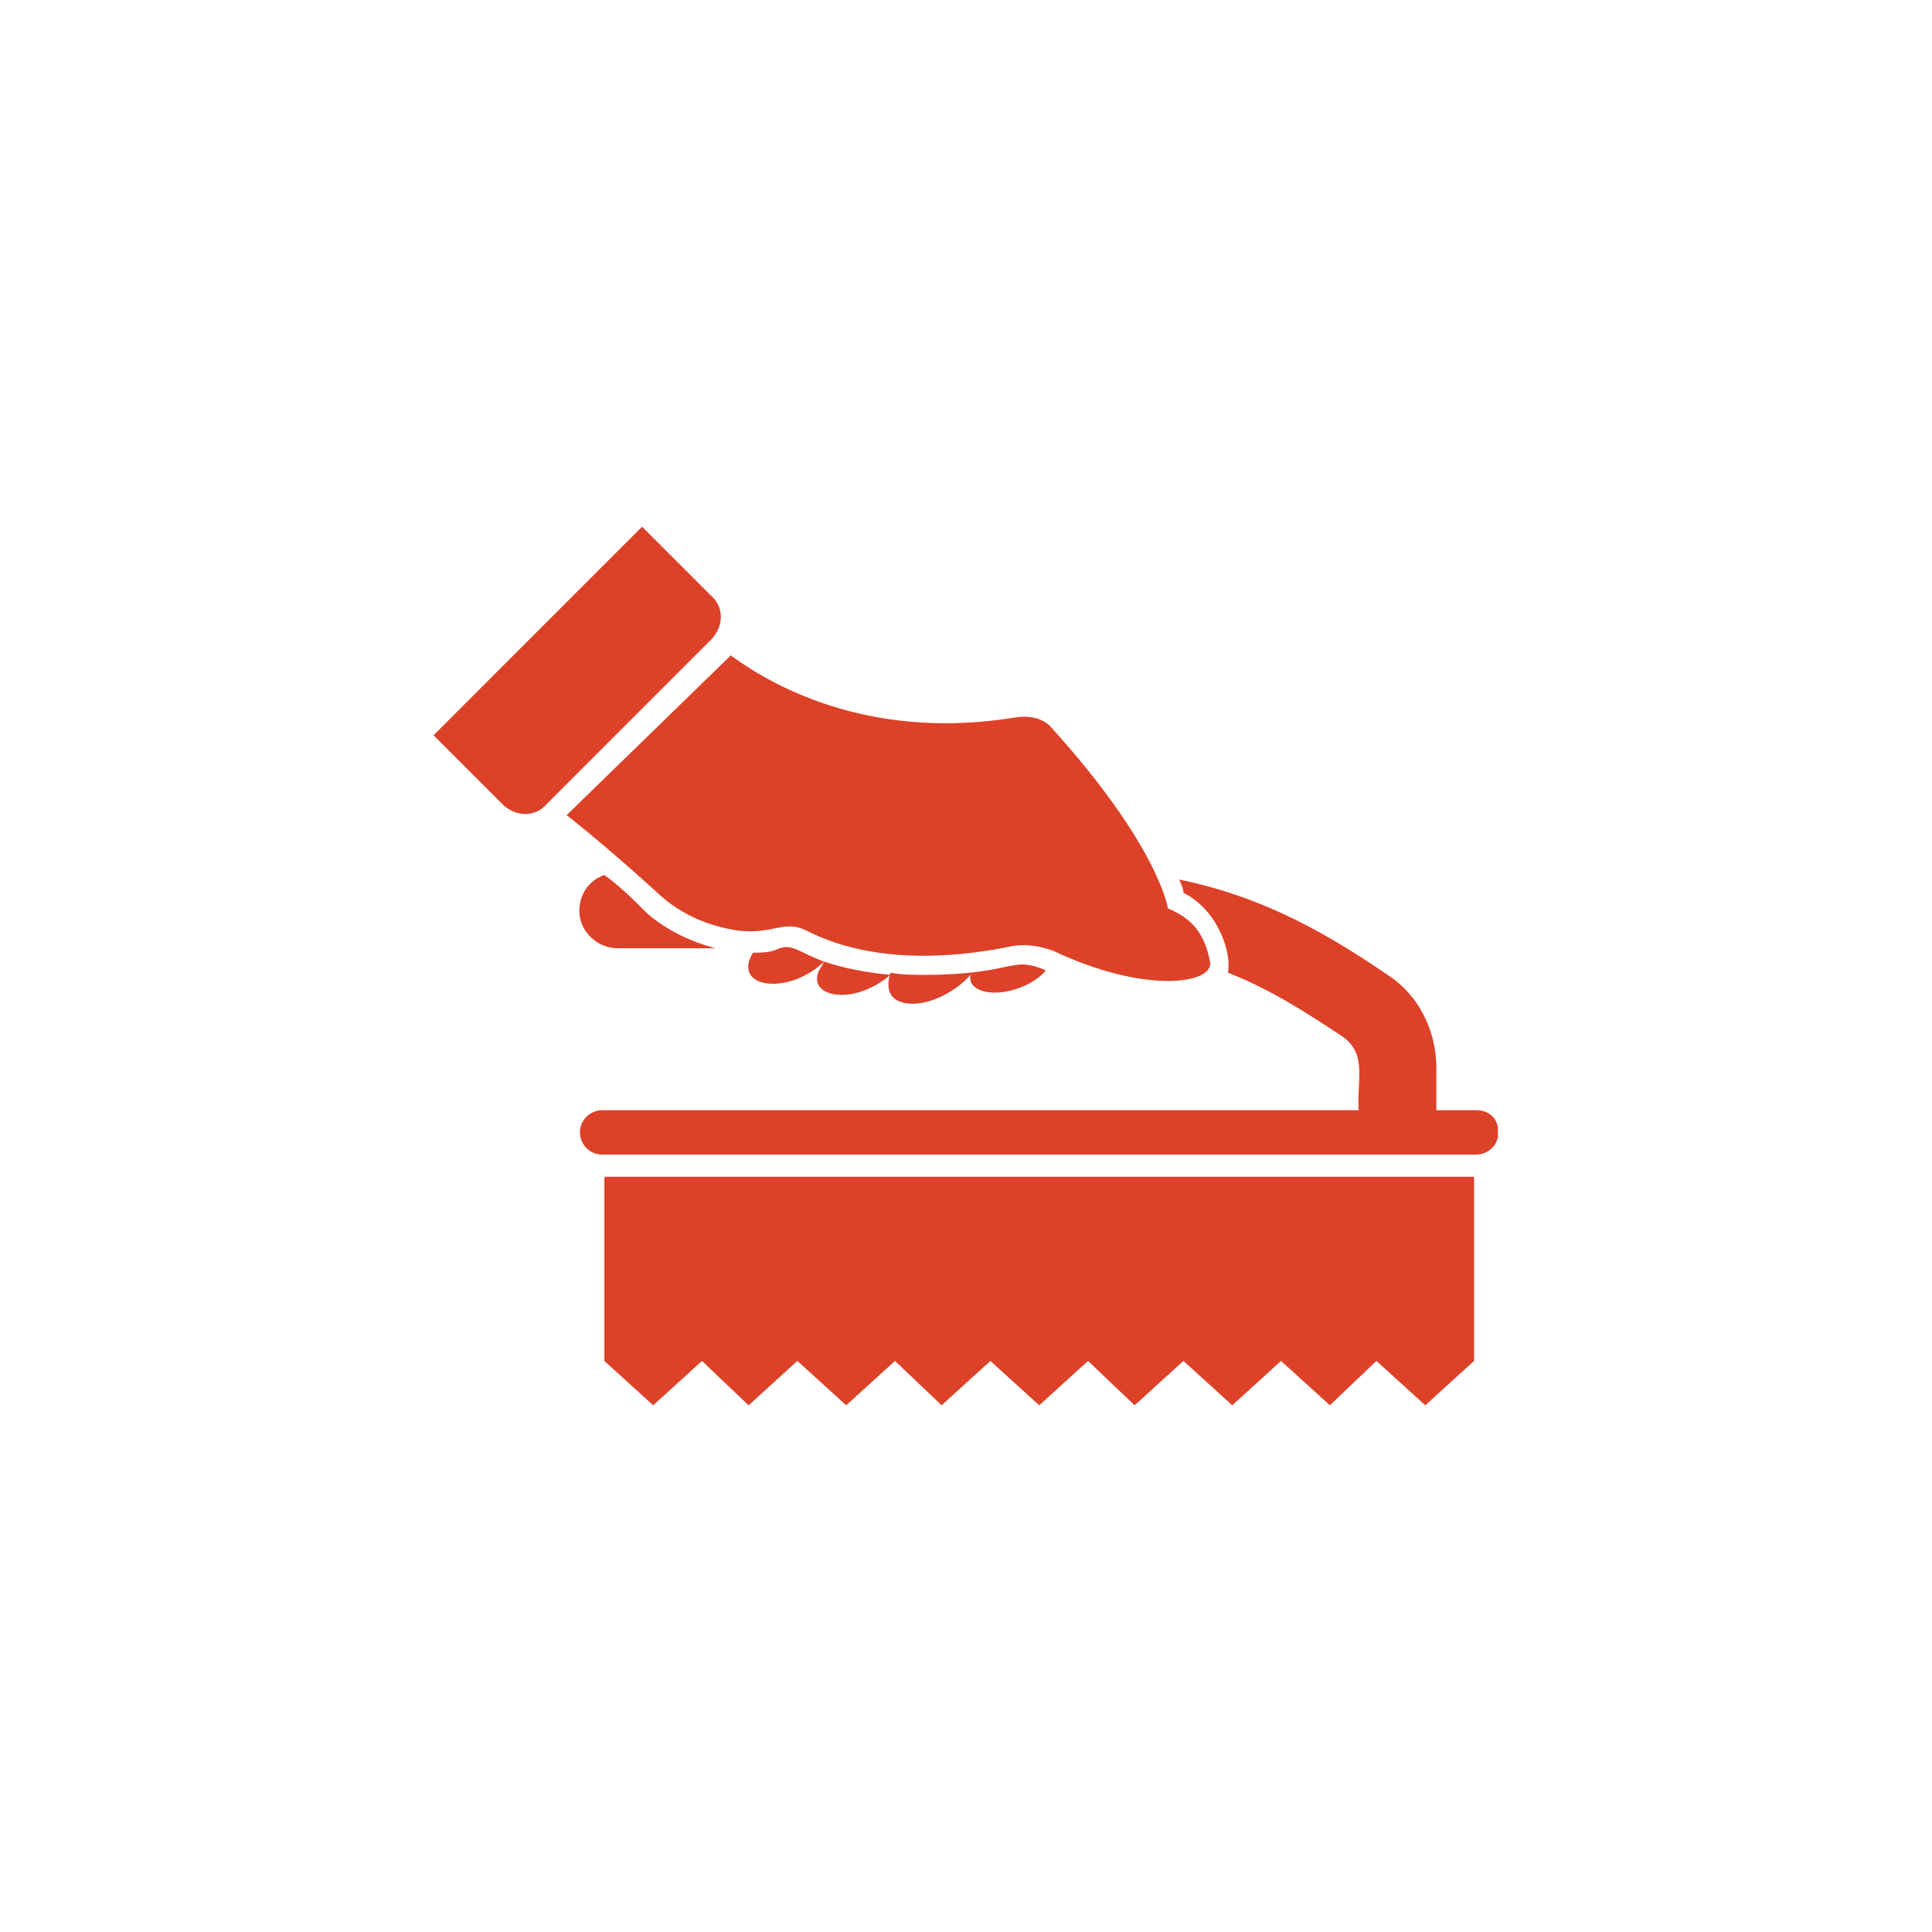
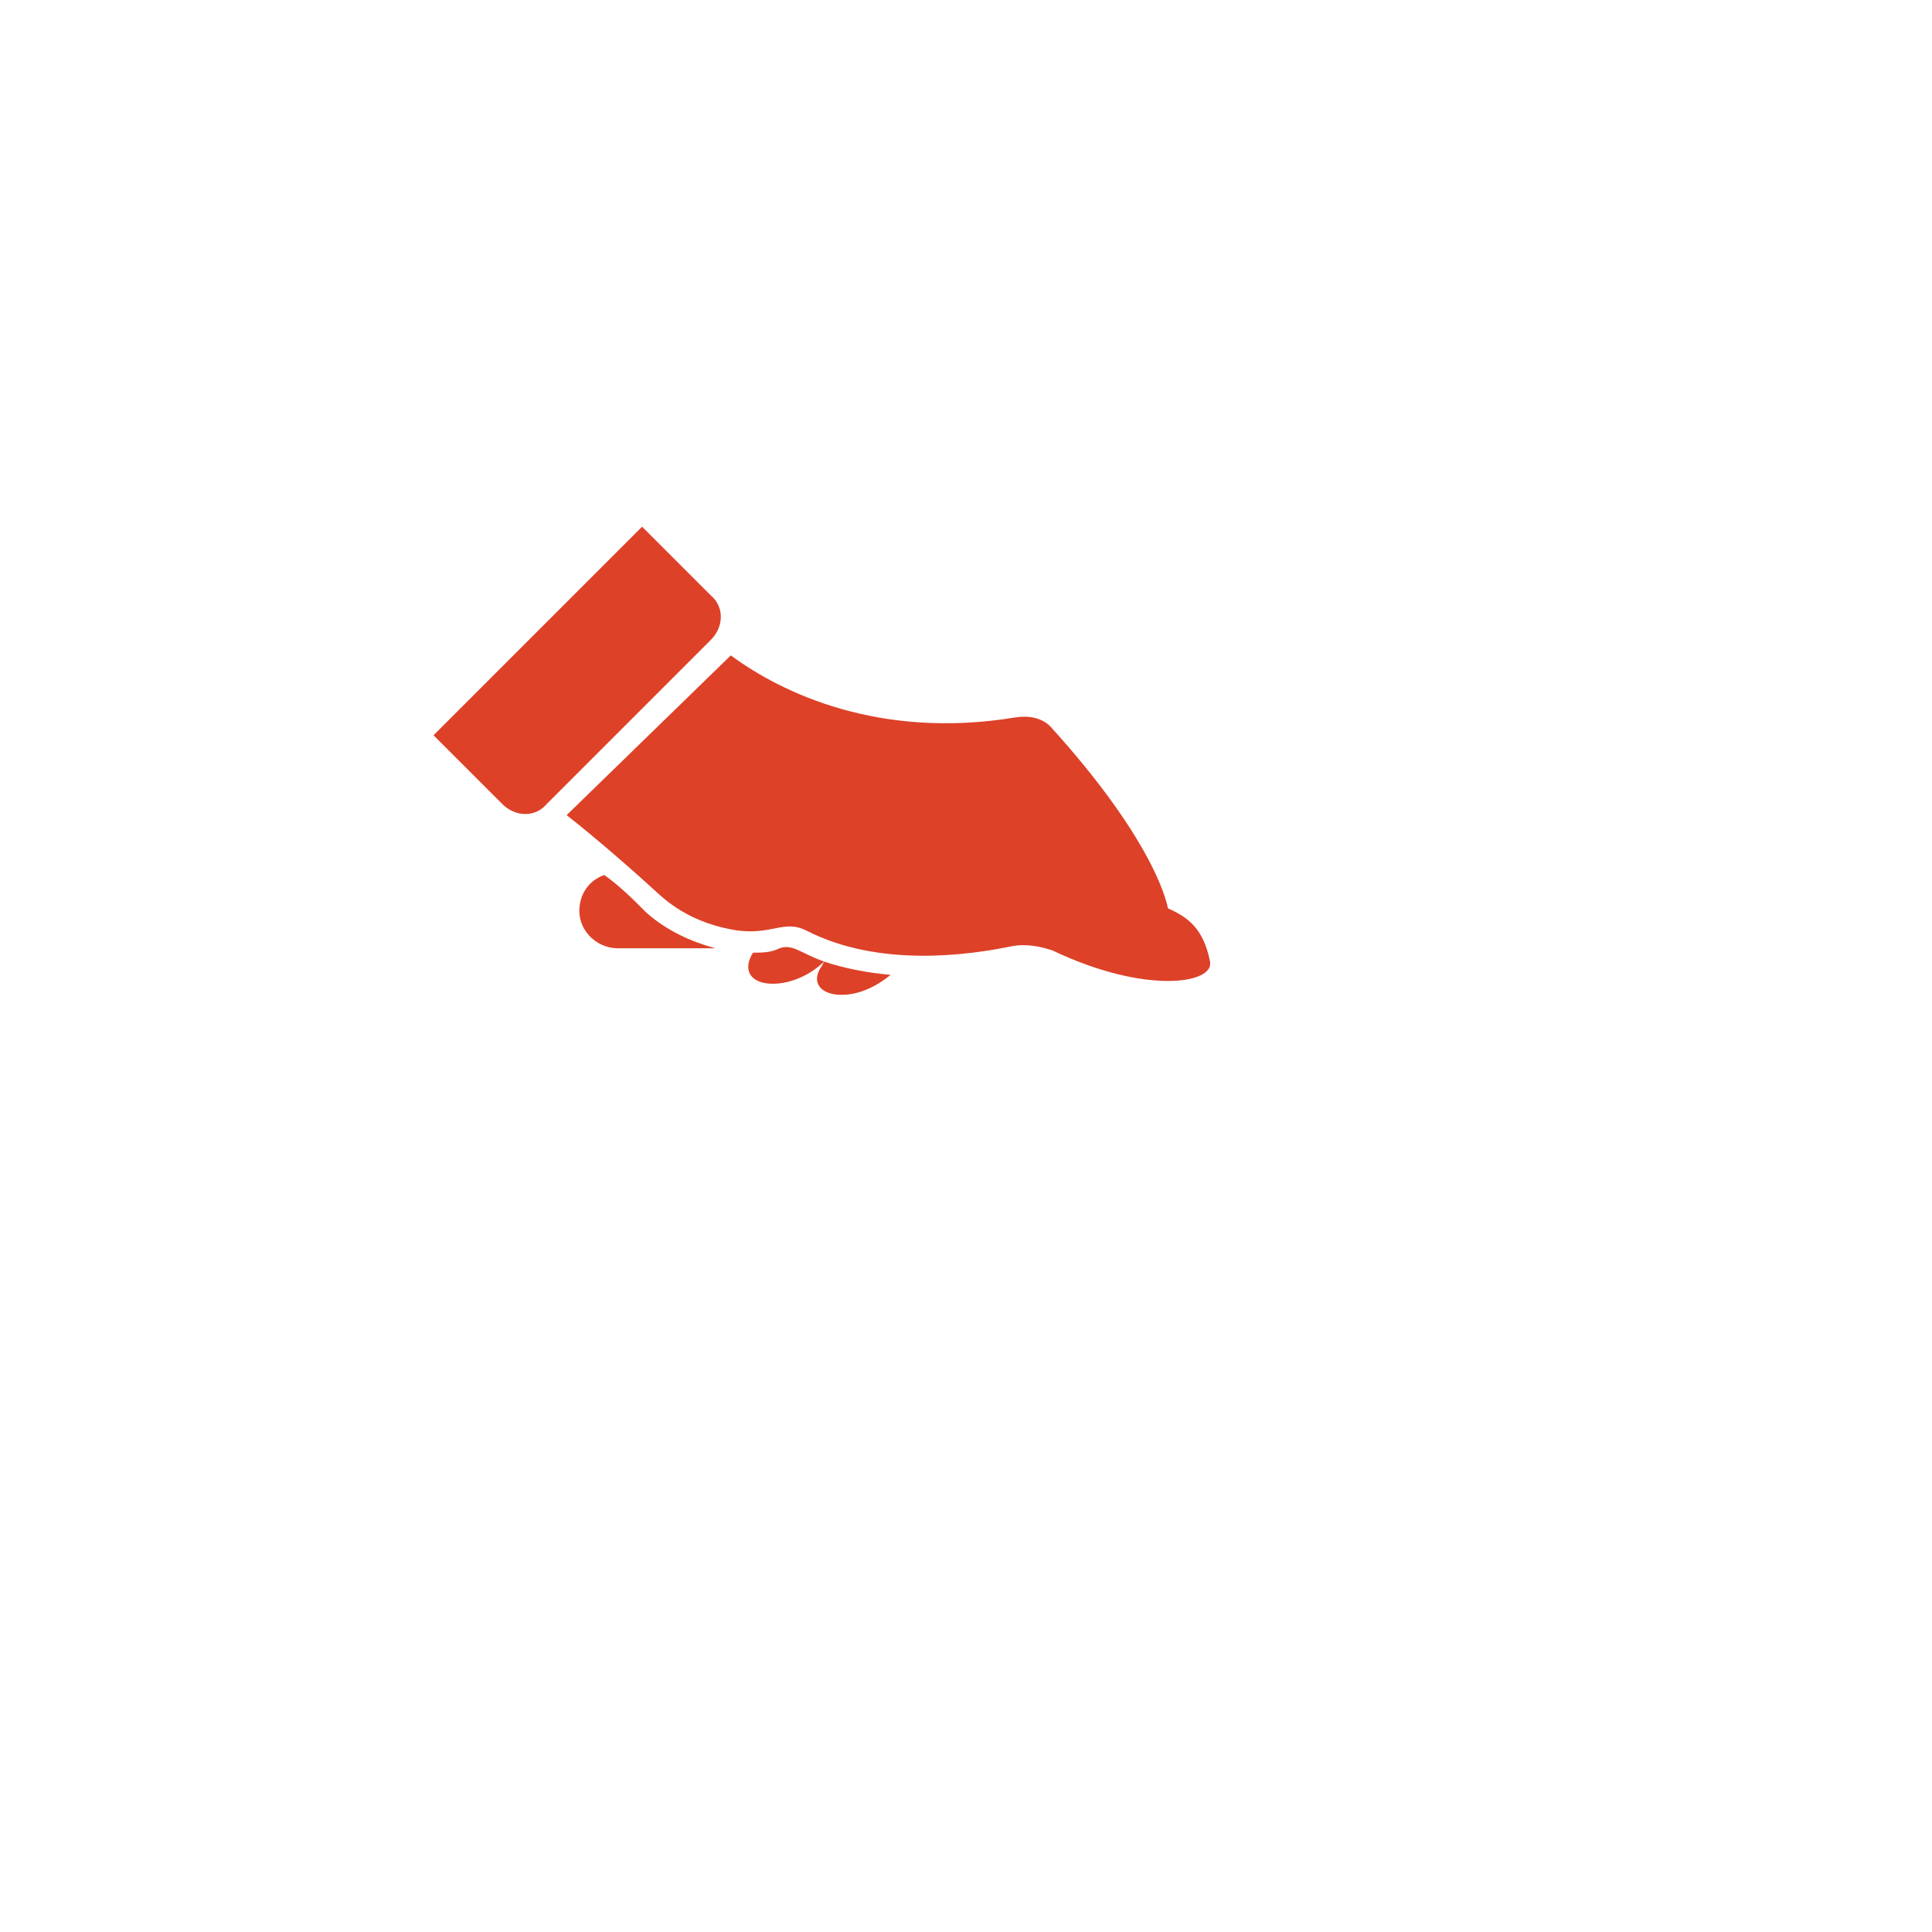
<svg xmlns="http://www.w3.org/2000/svg" width="1080" viewBox="0 0 810 810" height="1080" preserveAspectRatio="xMidYMid meet">
  <defs>
    <clipPath id="fe94f9422f">
      <path d="M 243 368 L 628.008 368 L 628.008 485 L 243 485 Z M 243 368 " clip-rule="nonzero" />
    </clipPath>
    <clipPath id="f8297ce490">
      <path d="M 181.758 220 L 303 220 L 303 342 L 181.758 342 Z M 181.758 220 " clip-rule="nonzero" />
    </clipPath>
  </defs>
-   <path fill="#dd4128" d="M 253.379 493.367 L 253.379 570.57 L 273.844 589.176 L 294.309 570.57 L 313.84 589.176 L 334.305 570.57 L 354.77 589.176 L 375.234 570.57 L 394.766 589.176 L 415.23 570.57 L 435.695 589.176 L 456.156 570.57 L 475.691 589.176 L 496.156 570.57 L 516.621 589.176 L 537.082 570.57 L 557.547 589.176 L 577.082 570.57 L 597.543 589.176 L 618.008 570.57 L 618.008 493.367 Z M 253.379 493.367 " fill-opacity="1" fill-rule="nonzero" />
  <path fill="#dd4128" d="M 253.379 366.863 C 247.797 368.723 244.078 373.375 243.148 378.953 C 241.289 389.188 249.66 397.559 258.961 397.559 L 299.887 397.559 C 289.656 394.766 279.426 390.117 271.055 382.676 C 265.473 377.094 259.891 371.512 253.379 366.863 Z M 253.379 366.863 " fill-opacity="1" fill-rule="nonzero" />
  <g clip-path="url(#fe94f9422f)">
-     <path fill="#dd4128" d="M 618.938 465.461 L 602.195 465.461 L 602.195 447.789 C 602.195 431.973 594.754 417.09 581.73 408.719 C 551.965 388.258 525.922 375.234 494.297 368.723 C 495.227 370.582 496.156 372.441 496.156 374.305 C 511.039 381.746 516.621 400.348 514.758 407.789 C 531.504 414.301 546.387 423.602 563.129 434.766 C 573.359 442.207 568.711 453.367 569.641 465.461 L 252.449 465.461 C 247.797 465.461 243.148 469.18 243.148 474.762 C 243.148 479.414 246.867 484.062 252.449 484.062 L 618.938 484.062 C 623.59 484.062 628.242 480.344 628.242 474.762 C 628.242 469.18 624.52 465.461 618.938 465.461 Z M 618.938 465.461 " fill-opacity="1" fill-rule="nonzero" />
-   </g>
+     </g>
  <path fill="#dd4128" d="M 326.863 397.559 C 323.145 399.418 319.422 399.418 315.703 399.418 C 311.051 406.859 314.77 412.441 324.074 412.441 C 331.516 412.441 339.887 408.719 345.469 403.141 C 335.234 399.418 332.445 395.699 326.863 397.559 Z M 326.863 397.559 " fill-opacity="1" fill-rule="nonzero" />
  <path fill="#dd4128" d="M 352.91 417.09 C 360.352 417.09 367.793 413.371 373.371 408.719 C 363.141 407.789 353.84 405.93 345.469 403.141 L 344.535 405 C 339.887 411.512 343.605 417.09 352.91 417.09 Z M 352.91 417.09 " fill-opacity="1" fill-rule="nonzero" />
-   <path fill="#dd4128" d="M 382.676 420.812 C 391.047 420.812 401.277 415.23 406.859 408.719 C 405.93 413.371 410.578 416.16 417.09 416.16 C 424.531 416.16 433.832 412.441 438.484 406.859 C 423.602 400.348 425.461 408.719 387.324 408.719 C 382.676 408.719 378.023 408.719 373.371 407.789 C 370.582 416.16 374.301 420.812 382.676 420.812 Z M 382.676 420.812 " fill-opacity="1" fill-rule="nonzero" />
  <path fill="#dd4128" d="M 309.191 390.117 C 324.074 391.977 328.723 385.465 338.027 390.117 C 368.723 405.93 406.859 400.348 424.531 396.629 C 430.113 395.699 435.695 396.629 441.273 398.488 C 480.344 417.09 509.18 412.441 507.316 403.141 C 504.527 389.188 498.016 384.535 489.645 380.816 C 489.645 380.816 485.922 354.77 440.344 304.539 C 436.625 300.82 431.043 299.891 425.461 300.82 C 368.723 310.121 327.793 290.586 306.398 274.773 L 237.566 341.746 C 250.59 351.98 265.473 365 276.633 375.234 C 285.938 383.605 297.098 388.258 309.191 390.117 Z M 309.191 390.117 " fill-opacity="1" fill-rule="nonzero" />
  <g clip-path="url(#f8297ce490)">
    <path fill="#dd4128" d="M 298.027 249.66 L 269.191 220.824 L 181.758 308.262 L 210.59 337.098 C 216.172 342.676 224.543 342.676 229.195 337.098 L 298.027 268.262 C 303.609 262.684 303.609 254.312 298.027 249.66 Z M 298.027 249.66 " fill-opacity="1" fill-rule="nonzero" />
  </g>
</svg>